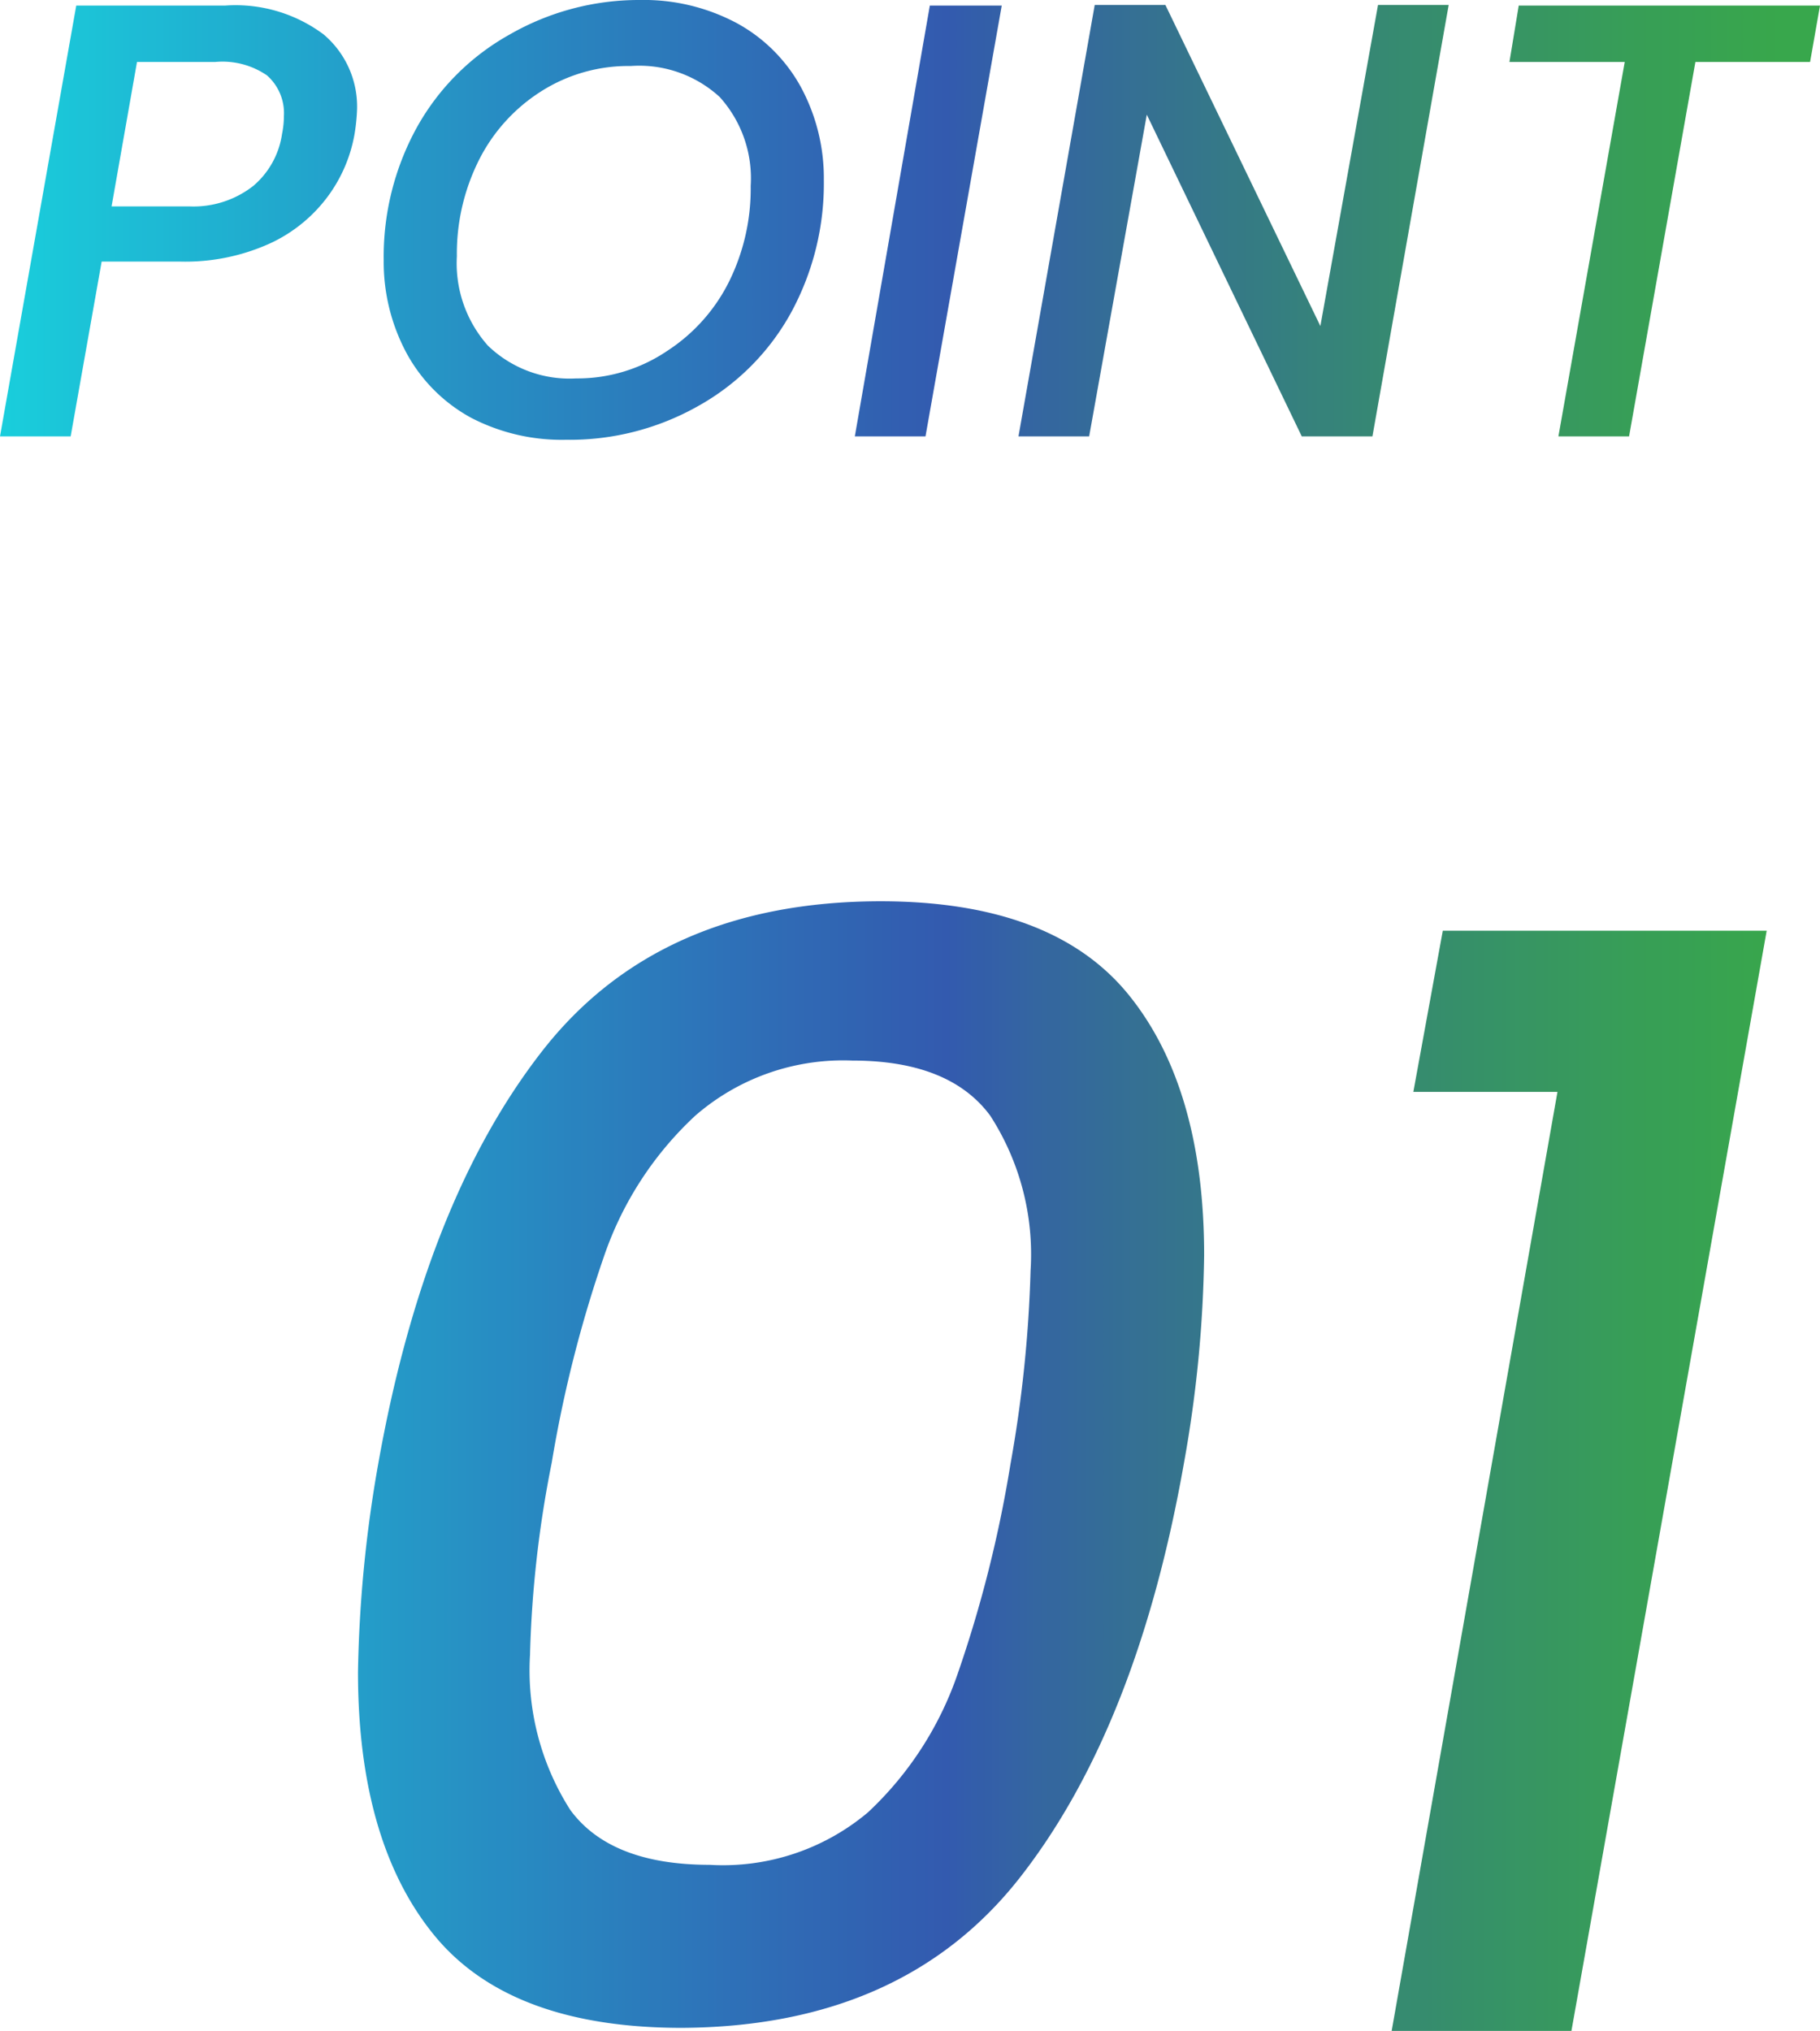
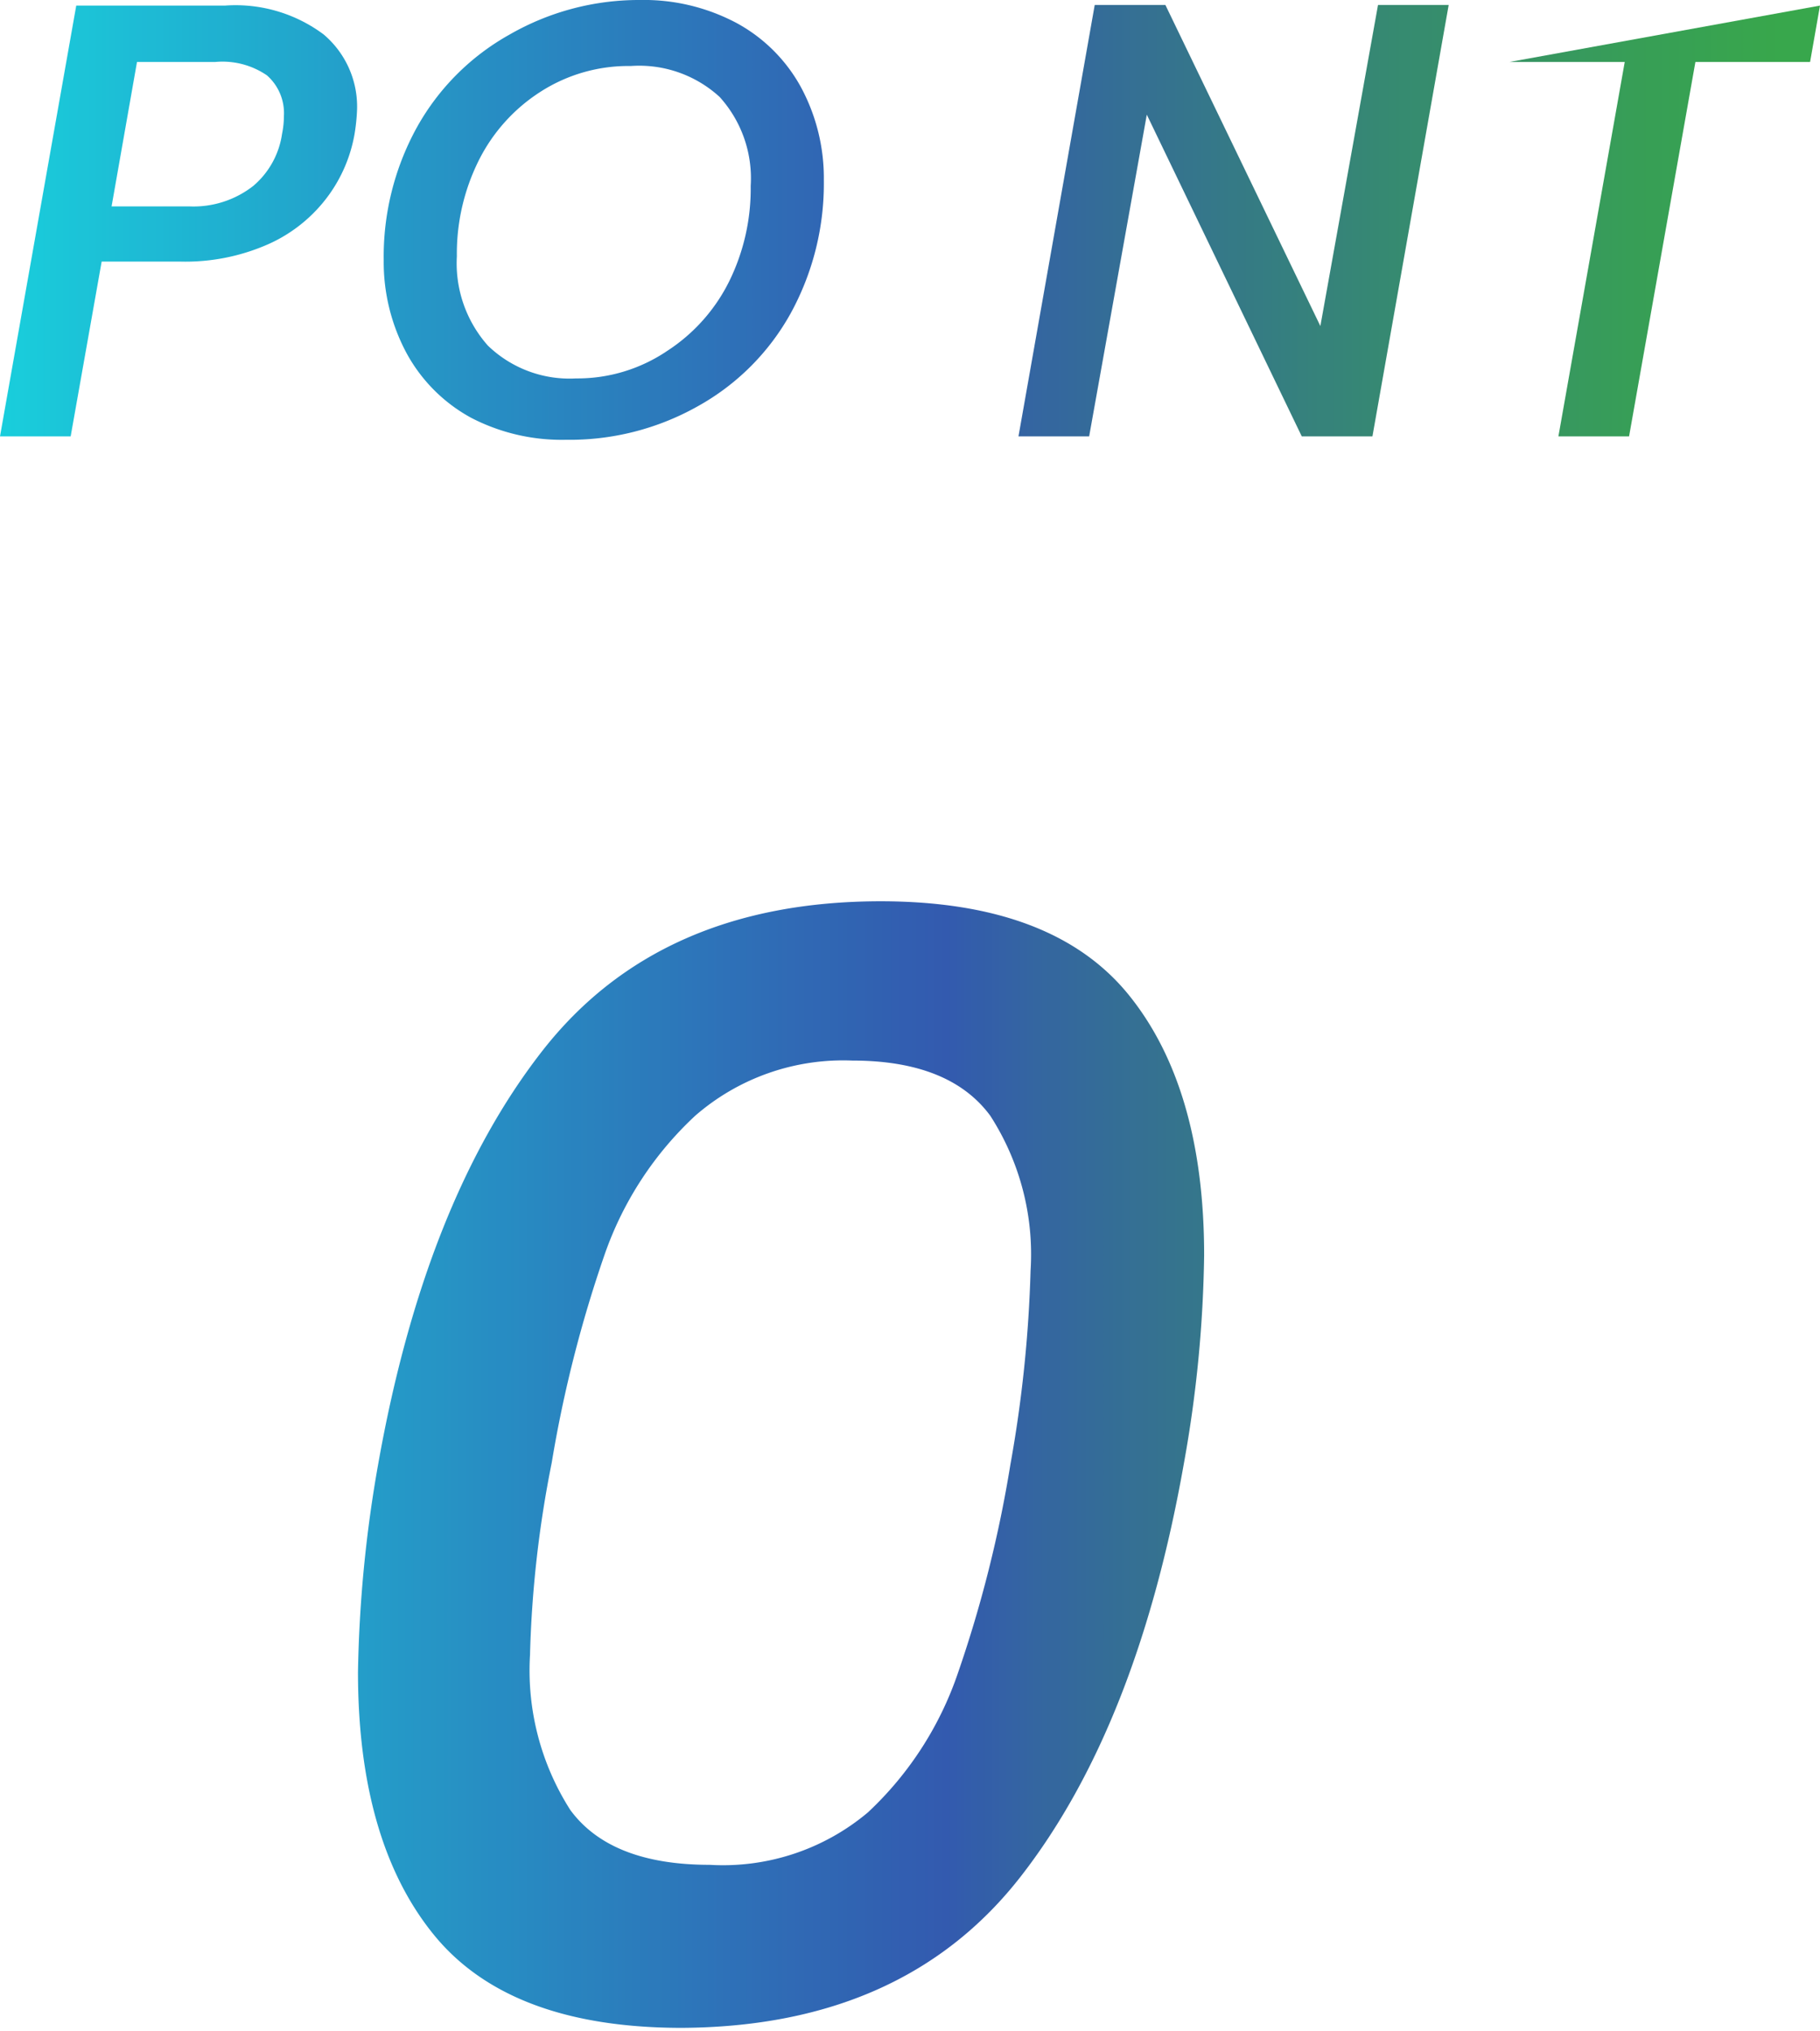
<svg xmlns="http://www.w3.org/2000/svg" viewBox="0 0 58.72 65.53">
  <defs>
    <style>.cls-1{opacity:0.9;}.cls-2{fill:url(#名称未設定グラデーション_18);}</style>
    <linearGradient id="名称未設定グラデーション_18" y1="32.77" x2="58.72" y2="32.77" gradientUnits="userSpaceOnUse">
      <stop offset="0" stop-color="#00c9d8" />
      <stop offset="0.2" stop-color="#0c92c3" />
      <stop offset="0.42" stop-color="#185dae" />
      <stop offset="0.52" stop-color="#1d48a6" />
      <stop offset="0.57" stop-color="#1e5596" />
      <stop offset="0.76" stop-color="#207c63" />
      <stop offset="0.9" stop-color="#219444" />
      <stop offset="0.98" stop-color="#229d38" />
    </linearGradient>
  </defs>
  <g id="レイヤー_2" data-name="レイヤー 2">
    <g id="レイヤー_1-2" data-name="レイヤー 1">
      <g class="cls-1">
        <path class="cls-2" d="M10.59,6.32A4.85,4.85,0,0,1,8.72,7.85a6.61,6.61,0,0,1-2.92.59H3.28l-1,5.64H0L2.46.18h4.8a4.75,4.75,0,0,1,3.18.93,3.05,3.05,0,0,1,1.08,2.43,6.34,6.34,0,0,1-.08.78A4.76,4.76,0,0,1,10.59,6.32ZM8.17,6A2.71,2.71,0,0,0,9.1,4.32a2.93,2.93,0,0,0,.06-.58,1.62,1.62,0,0,0-.55-1.31A2.54,2.54,0,0,0,6.94,2H4.42L3.6,6.66H6.12A3.13,3.13,0,0,0,8.17,6Z" />
        <path class="cls-2" d="M15.2,13.48a5.2,5.2,0,0,1-2.08-2.08,6.22,6.22,0,0,1-.74-3,8.64,8.64,0,0,1,1.07-4.29,7.73,7.73,0,0,1,3-3A8.37,8.37,0,0,1,20.64,0a6.37,6.37,0,0,1,3.12.74,5.18,5.18,0,0,1,2.08,2.07,6.18,6.18,0,0,1,.74,3,8.71,8.71,0,0,1-1.07,4.3,7.69,7.69,0,0,1-3,3,8.42,8.42,0,0,1-4.25,1.08A6.34,6.34,0,0,1,15.2,13.48Zm6.33-2.16a5.68,5.68,0,0,0,2-2.25A6.76,6.76,0,0,0,24.22,6a3.91,3.91,0,0,0-1-2.87,3.84,3.84,0,0,0-2.87-1,5.24,5.24,0,0,0-2.91.83,5.6,5.6,0,0,0-2,2.23,6.74,6.74,0,0,0-.7,3.08,4,4,0,0,0,1,2.88,3.79,3.79,0,0,0,2.85,1.06A5.17,5.17,0,0,0,21.53,11.32Z" />
-         <path class="cls-2" d="M32.32.18l-2.46,13.9H27.58L30,.18Z" />
        <path class="cls-2" d="M44.28,14.08H42L37,3.7,35.14,14.08H32.86L35.32.16H37.6l5,10.36L44.46.16h2.28Z" />
-         <path class="cls-2" d="M58.72.18,58.4,2H54.7L52.56,14.08H50.28L52.42,2H48.7L49,.18Z" />
+         <path class="cls-2" d="M58.72.18,58.4,2H54.7L52.56,14.08H50.28L52.42,2H48.7Z" />
        <path class="cls-2" d="M17.48,33.93q3.76-4.84,10.92-4.85,5.55,0,8,3c1.63,2,2.45,4.82,2.45,8.42a40.58,40.58,0,0,1-.65,6.7q-1.5,8.51-5.27,13.35T22,65.43c-3.7,0-6.37-1-8-3s-2.45-4.84-2.45-8.48a42.11,42.11,0,0,1,.65-6.7Q13.7,38.79,17.48,33.93ZM33.25,41a8.25,8.25,0,0,0-1.3-5c-.87-1.18-2.35-1.78-4.45-1.78A7.27,7.27,0,0,0,22.43,36a11.08,11.08,0,0,0-2.93,4.5,40.86,40.86,0,0,0-1.7,6.7,36.16,36.16,0,0,0-.7,6.2,8.37,8.37,0,0,0,1.3,5q1.3,1.77,4.5,1.77A7.26,7.26,0,0,0,28,58.48,11,11,0,0,0,30.9,54a40.27,40.27,0,0,0,1.7-6.75A41.8,41.8,0,0,0,33.25,41Z" />
-         <path class="cls-2" d="M45.6,35.23l.95-5.2H57l-6.3,35.5H44.9l5.35-30.3Z" />
      </g>
    </g>
  </g>
</svg>